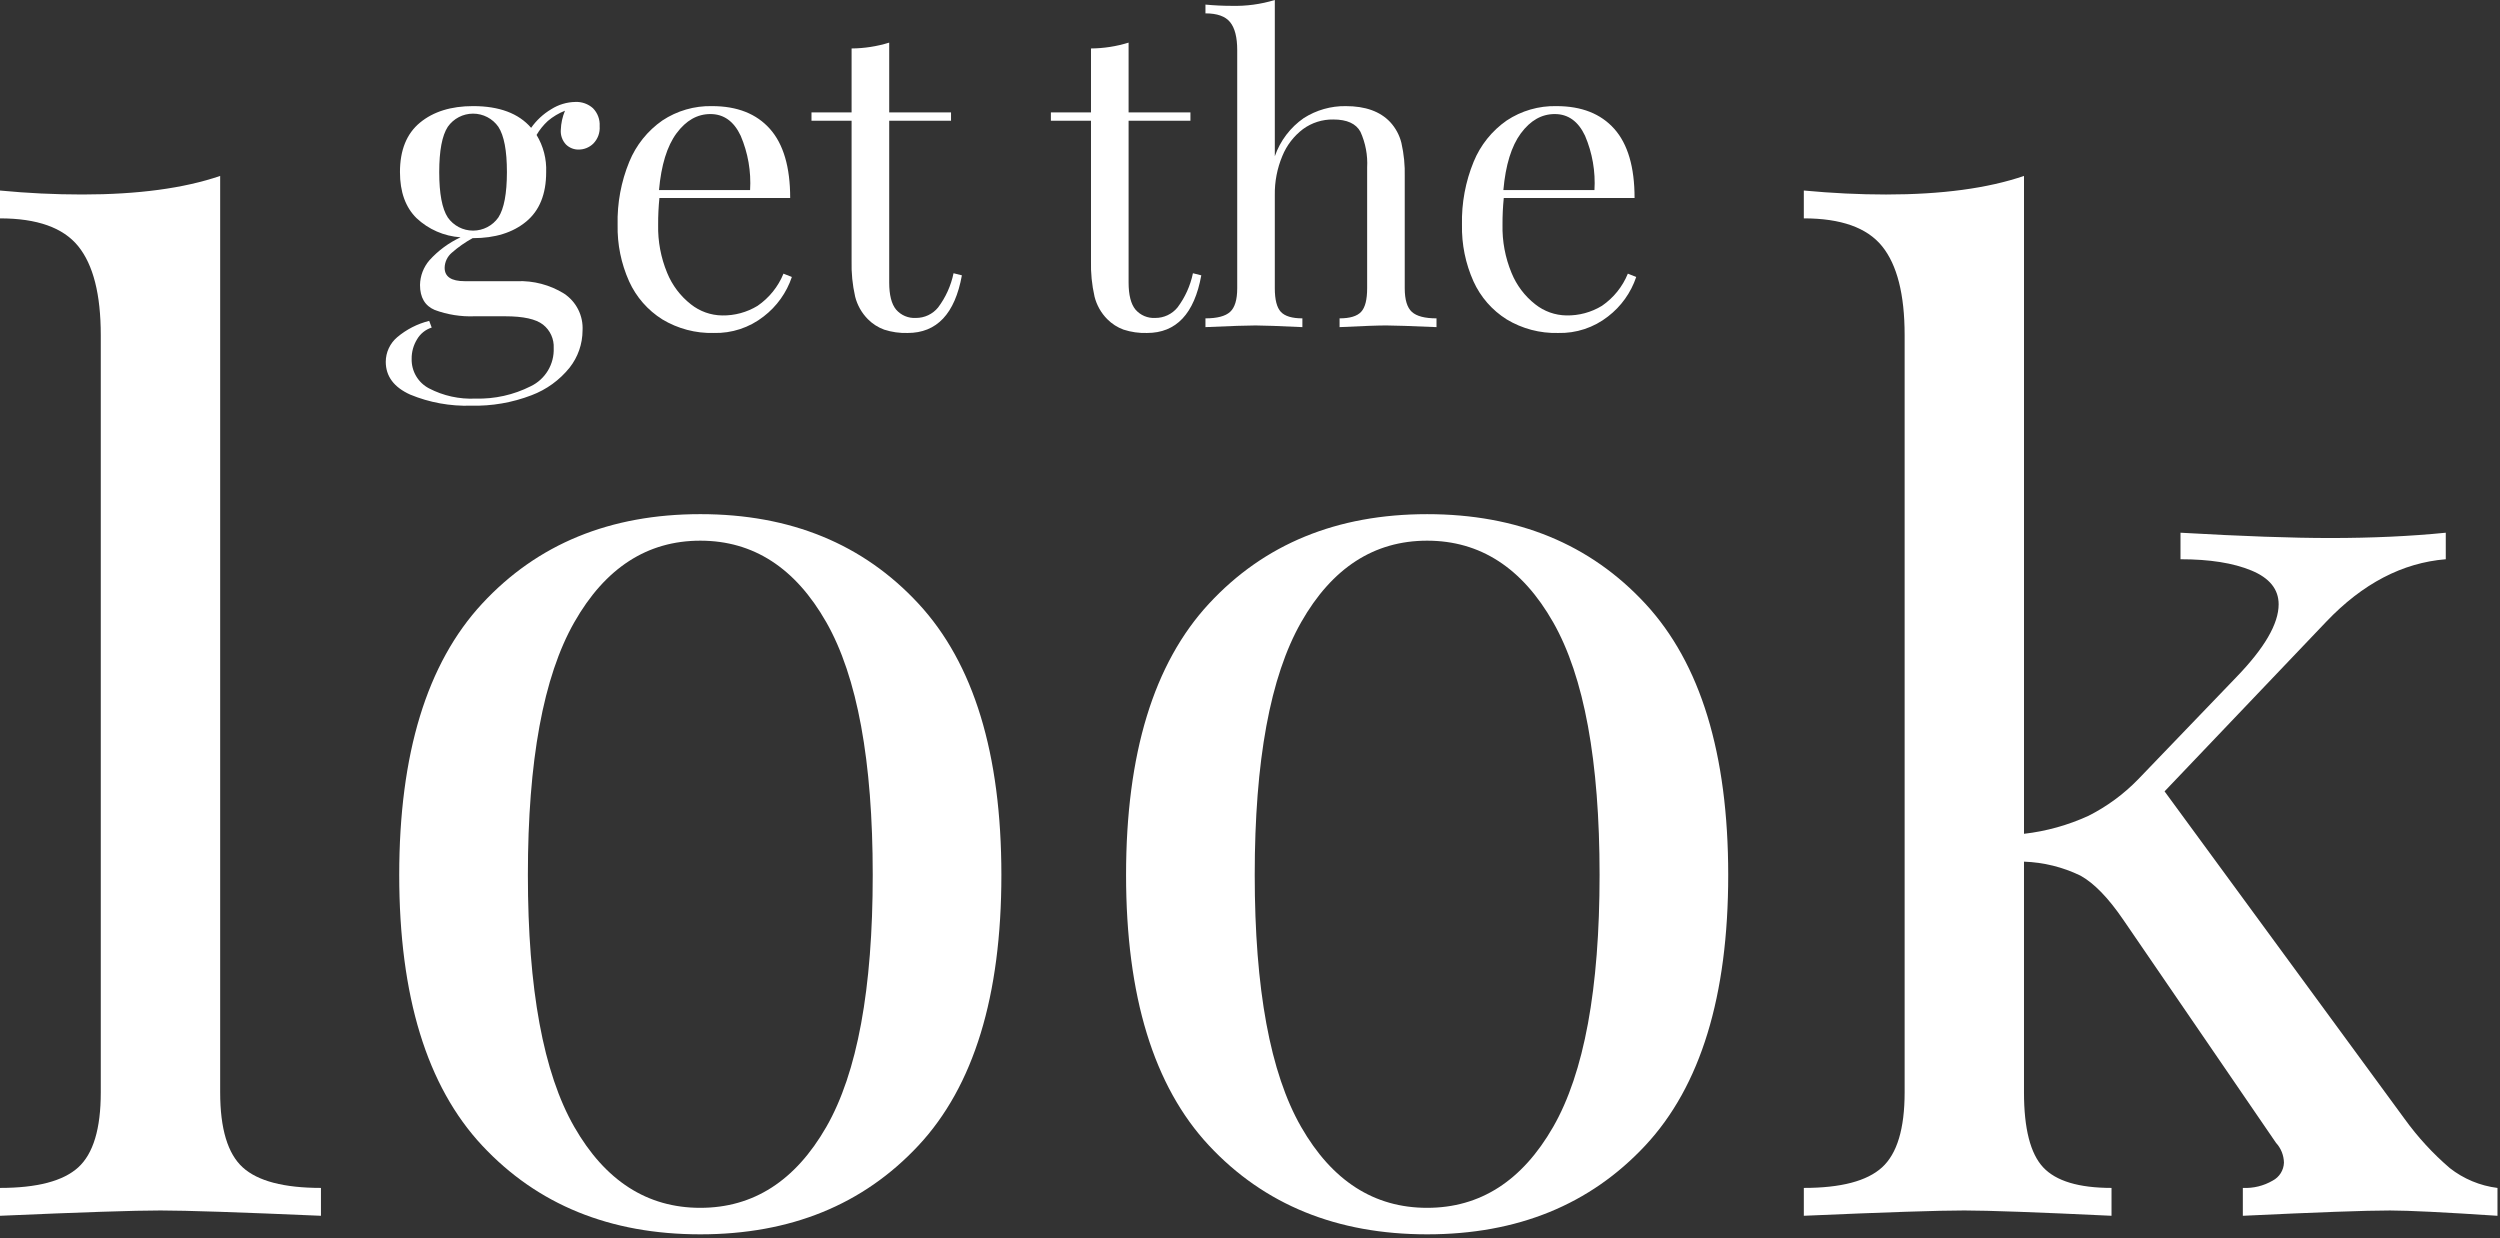
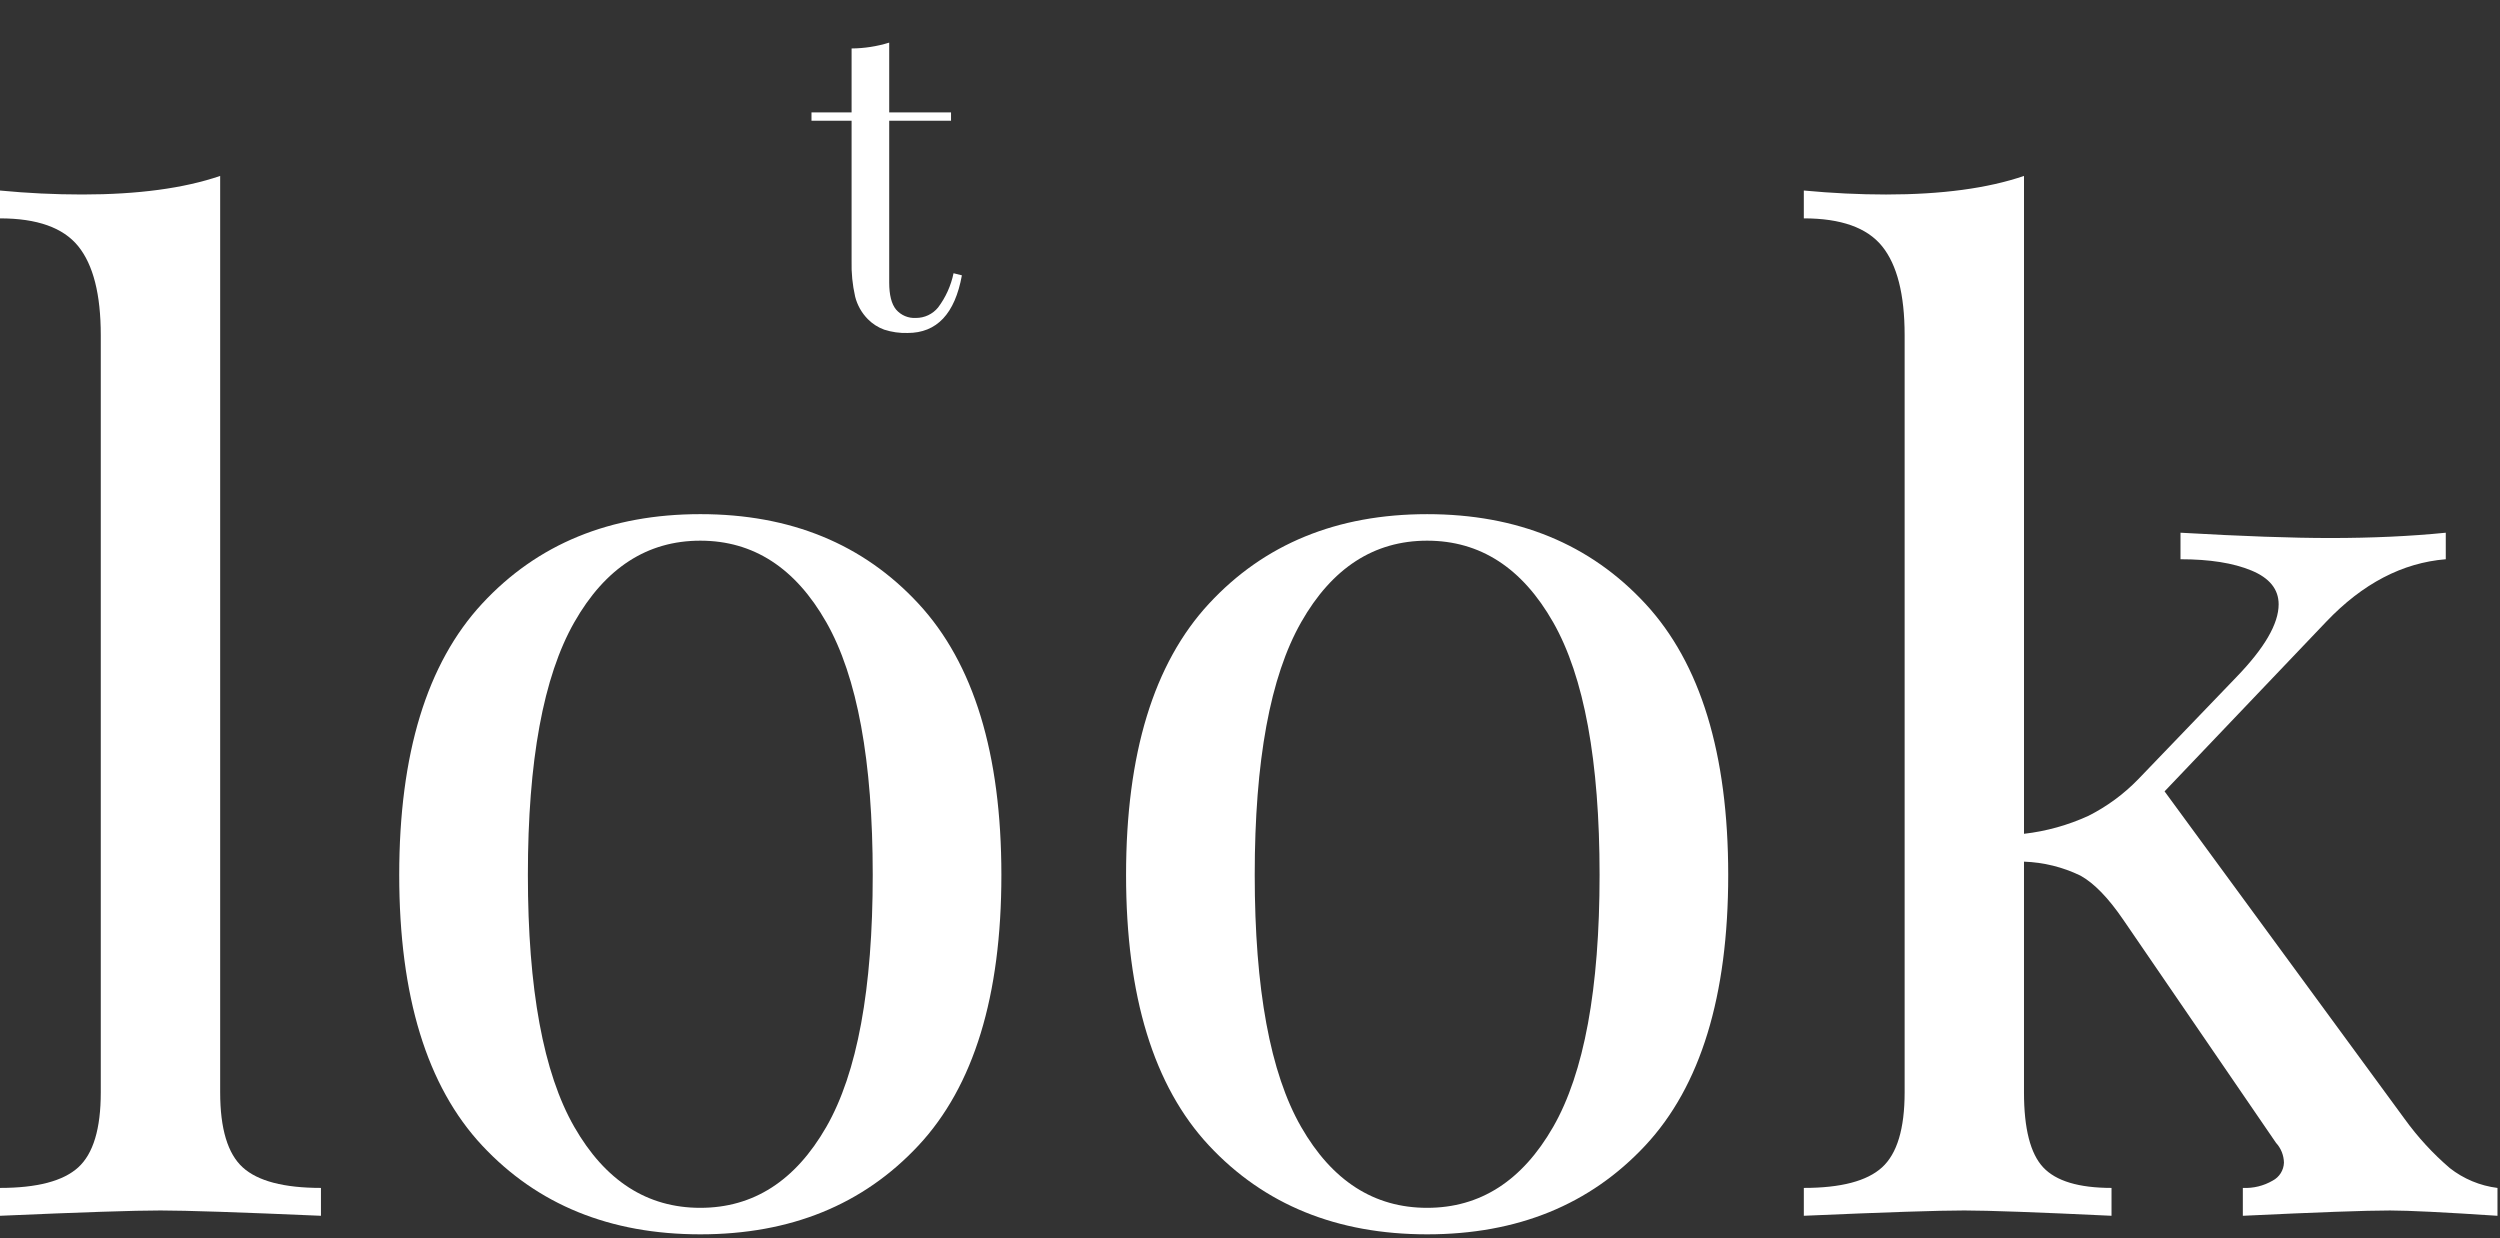
<svg xmlns="http://www.w3.org/2000/svg" width="420" height="208" viewBox="0 0 420 208" fill="none">
  <rect x="0" y="0" width="420" height="208" fill="#333333" stroke="none" />
  <path d="M36.989 183.53C36.989 189.623 38.252 193.82 40.777 196.119C43.303 198.419 47.684 199.569 53.92 199.57V204.251C40.25 203.658 31.264 203.361 26.96 203.359C22.656 203.357 13.669 203.655 0 204.252V199.57C6.239 199.57 10.621 198.419 13.147 196.118C15.672 193.816 16.933 189.62 16.93 183.53V56.295C16.93 49.464 15.668 44.487 13.142 41.366C10.617 38.245 6.236 36.685 0 36.687V32.009C4.601 32.453 9.206 32.676 13.815 32.676C23.174 32.676 30.898 31.636 36.988 29.556L36.989 183.53Z" fill="white" />
  <path d="M154.306 101.418C163.588 111.445 168.23 126.634 168.232 146.985C168.235 167.337 163.592 182.488 154.306 192.44C145.021 202.393 132.802 207.369 117.651 207.368C102.499 207.367 90.281 202.392 80.996 192.442C71.712 182.491 67.07 167.34 67.07 146.987C67.07 126.635 71.712 111.445 80.996 101.418C90.279 91.391 102.498 86.377 117.652 86.377C132.806 86.377 145.024 91.391 154.307 101.418M96.484 104.537C91.283 113.673 88.683 127.823 88.684 146.987C88.685 166.151 91.285 180.263 96.483 189.324C101.682 198.388 108.738 202.918 117.652 202.916C126.565 202.915 133.621 198.384 138.82 189.324C144.019 180.265 146.619 166.153 146.619 146.987C146.62 127.821 144.02 113.672 138.82 104.539C133.62 95.402 126.563 90.834 117.652 90.834C108.74 90.834 101.684 95.402 96.483 104.538" fill="white" />
  <path d="M276.414 101.418C285.695 111.445 290.337 126.634 290.34 146.985C290.342 167.337 285.7 182.488 276.414 192.44C267.128 202.393 254.91 207.369 239.758 207.368C224.607 207.367 212.389 202.392 203.103 192.442C193.82 182.491 189.179 167.34 189.179 146.987C189.179 126.635 193.821 111.445 203.105 101.42C212.388 91.393 224.606 86.379 239.76 86.379C254.914 86.379 267.133 91.393 276.416 101.42M218.593 104.539C213.392 113.674 210.792 127.824 210.794 146.987C210.795 166.15 213.395 180.263 218.593 189.324C223.791 198.388 230.848 202.918 239.761 202.916C248.675 202.915 255.731 198.384 260.93 189.324C266.128 180.265 268.728 166.153 268.729 146.987C268.729 127.821 266.13 113.672 260.93 104.539C255.729 95.402 248.671 90.834 239.758 90.834C230.845 90.834 223.789 95.402 218.59 104.538" fill="white" />
  <path d="M411.555 196.23C413.875 198.052 416.648 199.208 419.576 199.573V204.252C410.663 203.661 404.647 203.364 401.528 203.361C397.517 203.361 389.273 203.658 376.796 204.252V199.57C378.551 199.654 380.292 199.228 381.81 198.344C382.362 198.054 382.828 197.623 383.161 197.095C383.493 196.566 383.68 195.96 383.703 195.336C383.682 194.096 383.207 192.906 382.367 191.994L356.741 154.563C354.212 150.85 351.798 148.362 349.5 147.097C346.54 145.667 343.315 144.87 340.03 144.757V183.529C340.03 189.621 341.106 193.817 343.258 196.118C345.411 198.418 349.236 199.569 354.735 199.57V204.25C342.258 203.658 334.014 203.361 330.003 203.358C325.693 203.358 316.706 203.655 303.043 204.25V199.57C309.281 199.57 313.663 198.419 316.189 196.116C318.715 193.813 319.978 189.617 319.978 183.527V56.295C319.978 49.464 318.715 44.487 316.189 41.366C313.663 38.245 309.281 36.685 303.042 36.686V32.008C307.794 32.454 312.398 32.677 316.856 32.677C326.215 32.677 333.94 31.637 340.032 29.557V140.079C343.769 139.649 347.416 138.633 350.838 137.07C353.944 135.507 356.768 133.435 359.193 130.942L375.684 113.784C380.435 108.882 382.811 104.797 382.812 101.529C382.812 99.004 381.29 97.11 378.245 95.847C375.201 94.584 371.227 93.953 366.324 93.954V89.496C376.719 90.091 385.112 90.389 391.504 90.388C398.485 90.388 404.947 90.091 410.89 89.496V93.953C403.609 94.548 396.923 98.039 390.831 104.426L363.647 132.95L403.981 187.986C406.172 191.024 408.715 193.791 411.558 196.23" fill="white" />
-   <path d="M95.092 24.286C94.784 23.959 94.546 23.572 94.395 23.15C94.244 22.727 94.183 22.277 94.214 21.829C94.251 20.719 94.489 19.625 94.917 18.6C93.87 19.012 92.898 19.593 92.039 20.319C91.294 21.005 90.655 21.797 90.143 22.671C91.284 24.549 91.845 26.722 91.756 28.918C91.756 32.614 90.633 35.387 88.387 37.236C86.141 39.085 83.17 40.009 79.474 40.008H79.405C78.148 40.694 76.971 41.518 75.896 42.465C75.529 42.777 75.232 43.164 75.026 43.599C74.82 44.035 74.709 44.51 74.7 44.992C74.7 46.49 75.823 47.239 78.069 47.238H86.846C89.624 47.13 92.373 47.851 94.74 49.309C95.761 49.979 96.587 50.905 97.136 51.995C97.685 53.086 97.938 54.301 97.869 55.52C97.861 57.787 97.095 59.986 95.693 61.767C94.015 63.853 91.809 65.453 89.305 66.399C86.061 67.647 82.602 68.243 79.127 68.154C75.63 68.263 72.149 67.629 68.914 66.294C66.178 65.055 64.809 63.218 64.808 60.784C64.81 59.995 64.984 59.215 65.318 58.5C65.651 57.785 66.137 57.151 66.741 56.643C68.297 55.333 70.132 54.397 72.105 53.906L72.526 55.03C71.493 55.36 70.618 56.059 70.07 56.995C69.458 57.985 69.142 59.13 69.157 60.293C69.133 61.308 69.393 62.309 69.907 63.184C70.422 64.058 71.171 64.772 72.07 65.243C74.479 66.499 77.178 67.092 79.891 66.963C83.104 67.053 86.289 66.341 89.158 64.891C90.359 64.315 91.364 63.4 92.051 62.259C92.738 61.118 93.075 59.8 93.022 58.47C93.059 57.719 92.916 56.971 92.604 56.287C92.293 55.603 91.822 55.004 91.232 54.539C90.039 53.603 87.922 53.135 84.883 53.135H79.685C77.427 53.22 75.174 52.862 73.053 52.082C71.392 51.38 70.561 49.977 70.562 47.871C70.589 46.349 71.148 44.884 72.141 43.73C73.608 42.105 75.386 40.79 77.371 39.866C74.603 39.681 71.985 38.54 69.967 36.637C68.118 34.812 67.194 32.238 67.194 28.916C67.194 25.22 68.317 22.448 70.563 20.598C72.809 18.749 75.78 17.825 79.476 17.826C83.875 17.826 87.126 19.042 89.23 21.476C90.121 20.21 91.269 19.146 92.599 18.353C93.818 17.576 95.228 17.151 96.673 17.126C97.754 17.079 98.811 17.457 99.617 18.179C100.006 18.575 100.308 19.048 100.501 19.568C100.695 20.088 100.777 20.643 100.741 21.197C100.783 21.738 100.707 22.281 100.52 22.79C100.332 23.298 100.037 23.761 99.655 24.145C99.003 24.771 98.136 25.123 97.233 25.128C96.838 25.137 96.446 25.067 96.078 24.922C95.711 24.777 95.375 24.561 95.092 24.286ZM83.723 36.535C84.68 35.062 85.159 32.524 85.162 28.919C85.164 25.314 84.684 22.775 83.723 21.302C83.245 20.619 82.609 20.062 81.87 19.677C81.13 19.292 80.309 19.091 79.476 19.091C78.642 19.091 77.821 19.292 77.082 19.677C76.343 20.062 75.707 20.619 75.229 21.302C74.27 22.774 73.79 25.313 73.79 28.918C73.79 32.523 74.27 35.062 75.229 36.534C75.707 37.216 76.343 37.774 77.082 38.158C77.821 38.543 78.642 38.744 79.476 38.744C80.309 38.744 81.13 38.543 81.87 38.158C82.609 37.774 83.245 37.217 83.723 36.535Z" fill="white" />
-   <path d="M133.031 46.535C132.147 49.167 130.497 51.477 128.294 53.167C125.906 55.039 122.939 56.02 119.906 55.939C116.87 56.016 113.874 55.225 111.272 53.658C108.825 52.123 106.885 49.902 105.692 47.271C104.351 44.283 103.691 41.035 103.759 37.76C103.676 34.129 104.345 30.52 105.725 27.16C106.87 24.371 108.795 21.971 111.27 20.247C113.742 18.607 116.658 17.763 119.624 17.827C123.835 17.827 127.076 19.102 129.346 21.652C131.617 24.203 132.752 28.075 132.751 33.269H110.78C110.631 34.762 110.56 36.261 110.569 37.761C110.507 40.527 111.021 43.276 112.079 45.832C112.926 47.918 114.306 49.746 116.08 51.132C117.569 52.312 119.406 52.967 121.306 52.994C123.408 53.034 125.477 52.474 127.272 51.38C129.22 50.042 130.733 48.163 131.625 45.974L133.031 46.535ZM113.658 22.39C112.067 24.543 111.086 27.725 110.714 31.935H126.016C126.205 28.812 125.664 25.689 124.437 22.811C123.289 20.378 121.593 19.161 119.347 19.161C117.147 19.161 115.252 20.237 113.662 22.389" fill="white" />
  <path d="M149.386 18.881H159.773V20.285H149.386V47.448C149.386 49.554 149.772 51.075 150.543 52.01C150.953 52.485 151.467 52.859 152.046 53.103C152.624 53.346 153.251 53.453 153.878 53.414C154.589 53.417 155.292 53.261 155.936 52.957C156.579 52.654 157.147 52.21 157.597 51.66C158.877 49.957 159.765 47.991 160.196 45.904L161.598 46.255C160.428 52.712 157.386 55.941 152.473 55.941C151.14 55.98 149.811 55.791 148.542 55.38C147.511 55.005 146.576 54.405 145.805 53.625C144.764 52.577 144.025 51.268 143.664 49.835C143.215 47.856 143.014 45.828 143.067 43.799V20.285H136.33V18.881H143.067V8.141C145.21 8.126 147.339 7.795 149.386 7.16V18.881Z" fill="white" />
-   <path d="M189.604 18.881H199.992V20.285H189.604V47.448C189.604 49.554 189.99 51.075 190.761 52.01C191.171 52.485 191.686 52.859 192.264 53.103C192.843 53.346 193.47 53.453 194.096 53.414C194.807 53.417 195.511 53.26 196.154 52.957C196.797 52.653 197.365 52.21 197.816 51.66C199.096 49.957 199.983 47.991 200.413 45.904L201.817 46.255C200.647 52.712 197.605 55.941 192.692 55.941C191.359 55.98 190.03 55.791 188.761 55.38C187.73 55.005 186.795 54.405 186.024 53.625C184.982 52.577 184.243 51.268 183.883 49.835C183.434 47.856 183.233 45.828 183.286 43.799V20.285H176.548V18.881H183.286V8.141C185.429 8.126 187.557 7.795 189.603 7.16L189.604 18.881Z" fill="white" />
-   <path d="M214.169 26.251C215.072 23.647 216.78 21.398 219.045 19.829C221.151 18.488 223.603 17.792 226.099 17.828C229.374 17.828 231.854 18.717 233.539 20.496C234.458 21.486 235.11 22.693 235.435 24.004C235.858 25.869 236.047 27.779 235.996 29.691V48.43C235.996 50.349 236.395 51.672 237.192 52.397C237.99 53.122 239.37 53.484 241.333 53.484V54.957C237.028 54.773 234.22 54.679 232.91 54.676C231.6 54.673 228.979 54.767 225.048 54.957V53.484C226.779 53.484 227.984 53.122 228.664 52.397C229.343 51.672 229.682 50.349 229.68 48.43V28.145C229.793 26.083 229.407 24.025 228.557 22.144C227.808 20.764 226.287 20.074 223.995 20.074C222.168 20.044 220.382 20.61 218.906 21.687C217.361 22.855 216.16 24.42 215.431 26.215C214.562 28.292 214.132 30.526 214.168 32.777V48.43C214.168 50.349 214.507 51.672 215.186 52.397C215.865 53.122 217.07 53.484 218.801 53.484V54.957C214.87 54.773 212.249 54.679 210.939 54.676C209.629 54.673 206.821 54.767 202.516 54.957V53.484C204.479 53.484 205.859 53.122 206.657 52.397C207.454 51.672 207.853 50.349 207.853 48.43V8.423C207.853 6.27 207.454 4.702 206.657 3.719C205.859 2.736 204.479 2.245 202.516 2.247V0.772C204.014 0.912 205.464 0.982 206.868 0.982C209.339 1.05 211.804 0.718 214.169 0V26.251Z" fill="white" />
-   <path d="M274.884 46.535C273.999 49.167 272.35 51.477 270.147 53.167C267.759 55.039 264.792 56.02 261.759 55.94C258.722 56.017 255.727 55.226 253.124 53.659C250.678 52.124 248.737 49.902 247.545 47.271C246.204 44.283 245.544 41.035 245.612 37.76C245.528 34.129 246.198 30.52 247.578 27.16C248.723 24.371 250.648 21.971 253.122 20.247C255.597 18.606 258.514 17.762 261.483 17.827C265.693 17.827 268.934 19.102 271.204 21.652C273.474 24.203 274.609 28.075 274.608 33.269H252.633C252.484 34.762 252.413 36.261 252.422 37.761C252.36 40.527 252.874 43.276 253.932 45.832C254.779 47.918 256.158 49.746 257.933 51.132C259.423 52.312 261.262 52.966 263.163 52.992C265.264 53.032 267.333 52.472 269.128 51.378C271.077 50.041 272.59 48.161 273.48 45.972L274.884 46.535ZM255.511 22.39C253.92 24.543 252.938 27.725 252.567 31.935H267.868C268.058 28.812 267.517 25.688 266.289 22.811C265.142 20.378 263.445 19.161 261.2 19.161C259 19.161 257.105 20.237 255.515 22.389" fill="white" />
</svg>